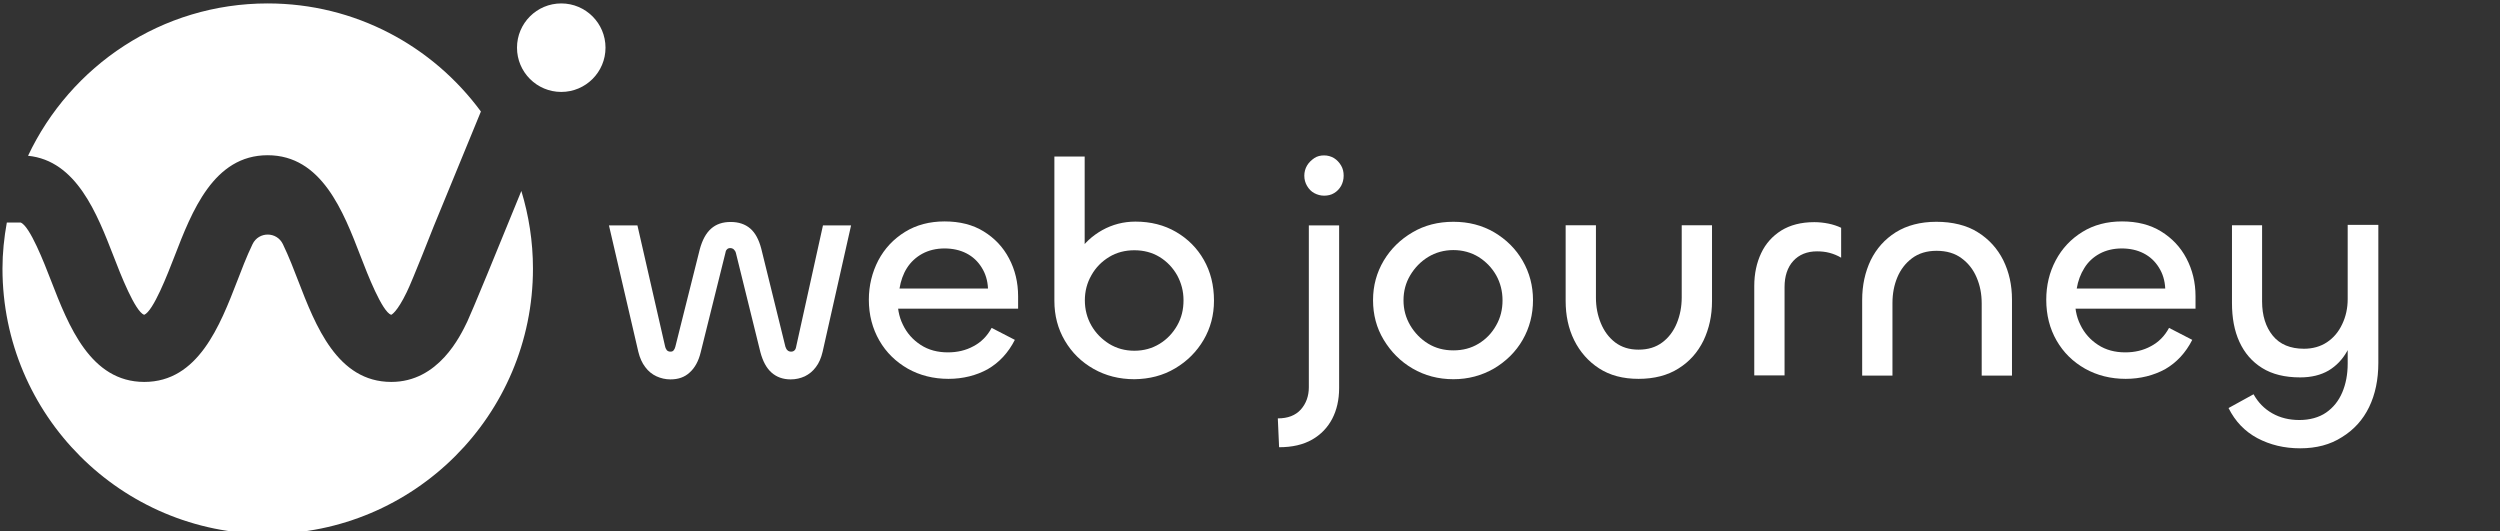
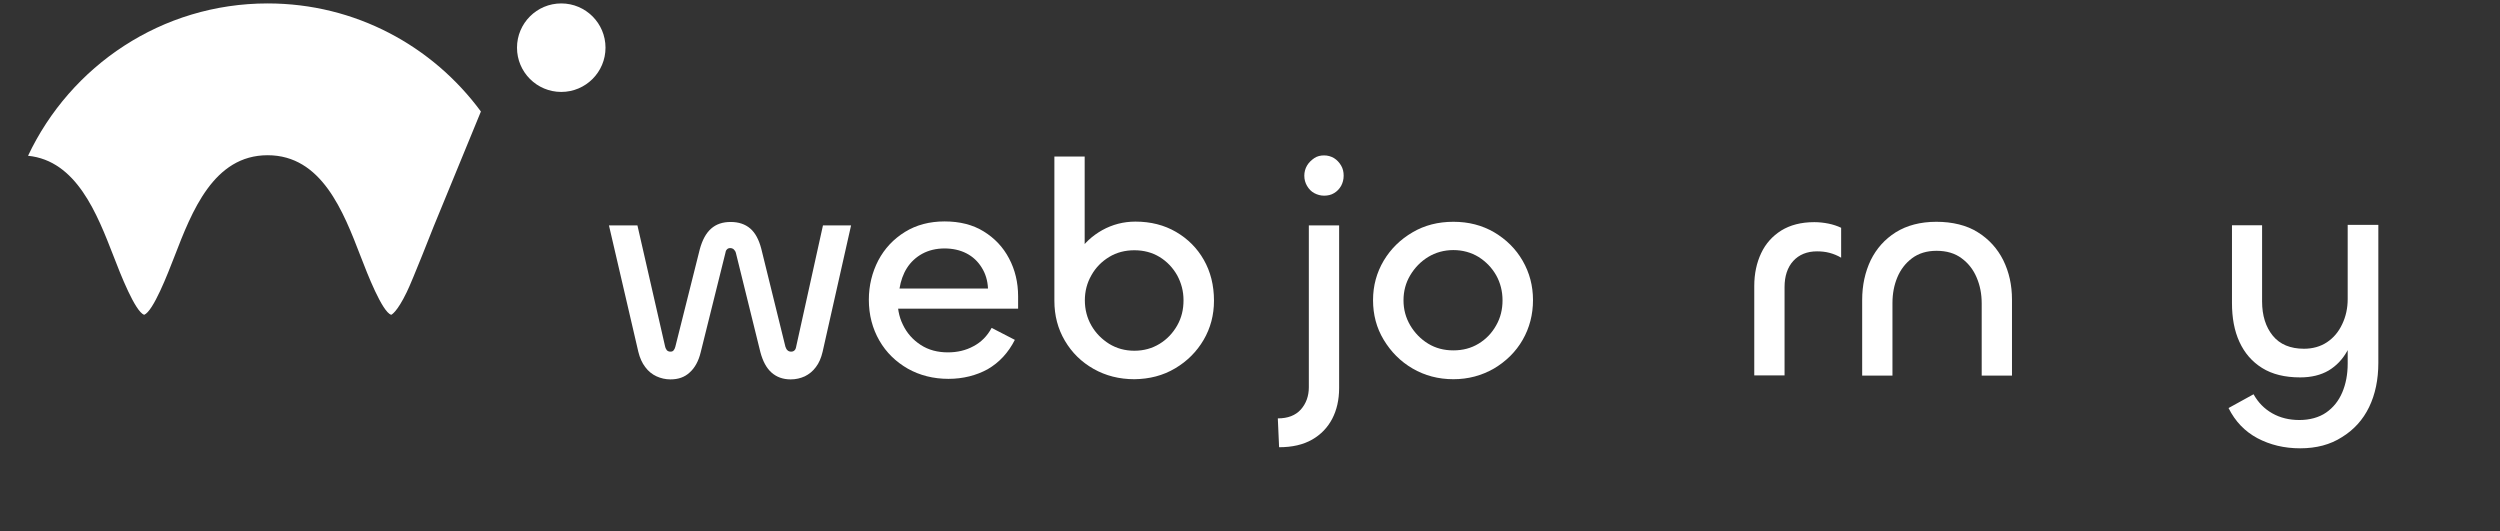
<svg xmlns="http://www.w3.org/2000/svg" width="320" height="68" viewBox="0 0 320 68" fill="none">
  <rect x="0" y="0" width="320" height="68" fill="#333333" stroke="none" />
  <g clip-path="url(#clip0_1550_1408)">
    <path d="M85.816 48.562C85.189 48.562 84.585 48.423 84.028 48.168C83.471 47.912 82.984 47.518 82.589 46.984C82.194 46.473 81.892 45.8 81.707 45.034L77.946 28.853H81.591L85.119 44.291C85.166 44.523 85.259 44.709 85.351 44.825C85.468 44.941 85.607 45.01 85.816 45.01C86.001 45.01 86.141 44.964 86.234 44.825C86.326 44.709 86.396 44.569 86.442 44.384L89.576 31.894C89.901 30.71 90.366 29.851 91.016 29.271C91.666 28.691 92.501 28.412 93.523 28.412C94.544 28.412 95.38 28.691 96.03 29.248C96.68 29.805 97.144 30.687 97.446 31.848L100.534 44.384C100.603 44.593 100.696 44.755 100.812 44.848C100.905 44.941 101.068 45.01 101.253 45.01C101.439 45.01 101.578 44.964 101.694 44.848C101.811 44.755 101.88 44.569 101.927 44.291L105.339 28.853H108.937L105.293 45.034C105.107 45.823 104.828 46.473 104.434 46.984C104.039 47.518 103.575 47.889 103.018 48.168C102.461 48.423 101.857 48.562 101.207 48.562C100.209 48.562 99.396 48.26 98.746 47.68C98.096 47.1 97.632 46.218 97.33 45.08L94.196 32.382C94.15 32.196 94.057 32.057 93.941 31.941C93.825 31.825 93.662 31.755 93.477 31.755C93.291 31.755 93.151 31.801 93.035 31.941C92.919 32.057 92.873 32.196 92.85 32.382L89.692 45.08C89.414 46.241 88.927 47.1 88.276 47.68C87.626 48.284 86.814 48.562 85.816 48.562Z" fill="white" />
    <path d="M121.404 48.493C119.477 48.493 117.736 48.051 116.204 47.193C114.671 46.31 113.441 45.127 112.559 43.594C111.677 42.062 111.212 40.321 111.212 38.371C111.212 36.537 111.63 34.866 112.42 33.334C113.232 31.801 114.37 30.594 115.832 29.689C117.295 28.784 118.989 28.342 120.916 28.342C122.843 28.342 124.514 28.76 125.907 29.619C127.3 30.478 128.391 31.616 129.157 33.078C129.923 34.517 130.318 36.142 130.318 37.93V39.509H114.207L114.904 37.93C114.834 39.3 115.043 40.507 115.577 41.575C116.087 42.643 116.854 43.502 117.852 44.151C118.85 44.801 120.011 45.103 121.334 45.103C122.541 45.103 123.632 44.848 124.607 44.314C125.582 43.803 126.371 43.014 126.929 41.969L129.9 43.502C129.064 45.15 127.904 46.403 126.418 47.262C124.979 48.051 123.284 48.493 121.404 48.493ZM115.136 36.932H126.464C126.418 35.91 126.139 35.005 125.652 34.239C125.164 33.45 124.514 32.846 123.702 32.428C122.889 32.01 121.938 31.801 120.893 31.801C119.848 31.801 118.873 32.033 118.061 32.475C117.248 32.916 116.575 33.542 116.087 34.309C115.6 35.075 115.298 35.957 115.136 36.932Z" fill="white" />
    <path d="M145.198 48.539C143.272 48.539 141.531 48.098 139.975 47.216C138.42 46.334 137.213 45.15 136.307 43.618C135.402 42.085 134.961 40.391 134.961 38.51V20.032H138.838V35.237L136.841 36.258C136.841 34.843 137.236 33.542 138.002 32.335C138.768 31.128 139.813 30.176 141.09 29.457C142.39 28.737 143.806 28.366 145.338 28.366C147.288 28.366 149.029 28.807 150.538 29.689C152.047 30.571 153.231 31.755 154.09 33.264C154.949 34.773 155.39 36.514 155.39 38.487C155.39 40.321 154.949 41.992 154.066 43.502C153.184 45.01 151.954 46.241 150.422 47.146C148.866 48.075 147.125 48.516 145.198 48.539ZM145.198 44.894C146.406 44.894 147.474 44.593 148.425 44.012C149.377 43.432 150.12 42.642 150.677 41.667C151.234 40.693 151.49 39.625 151.49 38.441C151.49 37.257 151.211 36.235 150.677 35.237C150.12 34.262 149.377 33.473 148.425 32.892C147.474 32.312 146.382 32.033 145.198 32.033C144.015 32.033 142.923 32.312 141.972 32.892C141.02 33.473 140.254 34.239 139.697 35.237C139.139 36.212 138.861 37.28 138.861 38.441C138.861 39.601 139.139 40.693 139.697 41.667C140.254 42.642 141.02 43.409 141.972 44.012C142.923 44.593 143.991 44.894 145.198 44.894Z" fill="white" />
    <path d="M167.531 28.853H171.408V49.676C171.408 51.162 171.106 52.486 170.526 53.6C169.945 54.714 169.086 55.619 167.949 56.27C166.811 56.919 165.418 57.245 163.724 57.245L163.561 53.553C164.838 53.553 165.813 53.182 166.509 52.416C167.183 51.65 167.531 50.698 167.531 49.56V28.853ZM169.481 25.046C169.04 25.046 168.622 24.93 168.227 24.721C167.833 24.512 167.531 24.187 167.299 23.792C167.067 23.398 166.951 22.957 166.951 22.492C166.951 22.028 167.067 21.587 167.299 21.192C167.531 20.798 167.856 20.496 168.227 20.241C168.599 19.985 169.04 19.892 169.481 19.892C169.945 19.892 170.363 20.008 170.758 20.241C171.129 20.473 171.431 20.798 171.663 21.192C171.895 21.587 171.988 22.005 171.988 22.492C171.988 22.98 171.872 23.398 171.663 23.792C171.431 24.187 171.152 24.489 170.758 24.721C170.386 24.953 169.945 25.046 169.481 25.046Z" fill="white" />
    <path d="M186.033 48.539C184.106 48.539 182.365 48.075 180.81 47.169C179.254 46.264 178.047 45.034 177.118 43.502C176.19 41.969 175.749 40.275 175.749 38.417C175.749 36.56 176.213 34.889 177.118 33.357C178.024 31.848 179.254 30.641 180.81 29.735C182.342 28.83 184.083 28.389 186.033 28.389C187.983 28.389 189.701 28.83 191.256 29.735C192.788 30.641 194.019 31.848 194.901 33.38C195.783 34.912 196.224 36.584 196.224 38.417C196.224 40.252 195.783 41.969 194.901 43.502C194.019 45.034 192.788 46.241 191.233 47.169C189.654 48.075 187.936 48.539 186.033 48.539ZM186.033 44.848C187.24 44.848 188.308 44.569 189.26 43.989C190.211 43.409 190.954 42.643 191.511 41.644C192.069 40.669 192.324 39.601 192.324 38.441C192.324 37.28 192.045 36.189 191.511 35.237C190.954 34.262 190.211 33.496 189.26 32.892C188.308 32.312 187.217 32.01 186.033 32.01C184.849 32.01 183.758 32.312 182.806 32.892C181.854 33.473 181.088 34.262 180.508 35.237C179.927 36.212 179.649 37.28 179.649 38.441C179.649 39.601 179.927 40.646 180.508 41.644C181.088 42.619 181.854 43.409 182.806 43.989C183.758 44.569 184.826 44.848 186.033 44.848Z" fill="white" />
-     <path d="M209.735 44.755C210.942 44.755 211.94 44.453 212.776 43.827C213.589 43.223 214.215 42.387 214.633 41.366C215.051 40.344 215.26 39.253 215.26 38.069V28.83H219.137V38.557C219.137 40.414 218.765 42.085 218.046 43.594C217.303 45.103 216.258 46.287 214.842 47.169C213.449 48.051 211.731 48.493 209.735 48.493C207.738 48.493 206.067 48.051 204.674 47.146C203.281 46.241 202.237 45.034 201.494 43.548C200.751 42.039 200.403 40.367 200.403 38.51V28.83H204.28V38.116C204.28 39.276 204.488 40.344 204.906 41.366C205.324 42.387 205.928 43.2 206.74 43.827C207.576 44.453 208.551 44.755 209.735 44.755Z" fill="white" />
    <path d="M228.423 48.051H224.546V36.607C224.546 35.028 224.848 33.635 225.428 32.405C226.008 31.175 226.867 30.223 228.005 29.503C229.142 28.807 230.535 28.435 232.23 28.435C232.857 28.435 233.46 28.505 234.041 28.621C234.621 28.737 235.178 28.923 235.666 29.155V32.985C235.201 32.707 234.691 32.498 234.157 32.358C233.623 32.219 233.089 32.173 232.578 32.173C231.301 32.173 230.28 32.591 229.537 33.403C228.794 34.216 228.423 35.353 228.423 36.746V48.051Z" fill="white" />
    <path d="M247.876 32.103C246.623 32.103 245.578 32.428 244.742 33.055C243.907 33.682 243.28 34.494 242.862 35.492C242.444 36.491 242.235 37.582 242.235 38.789V48.075H238.358V38.394C238.358 36.514 238.73 34.819 239.449 33.31C240.192 31.801 241.26 30.617 242.653 29.735C244.069 28.853 245.81 28.389 247.853 28.389C249.896 28.389 251.753 28.83 253.169 29.735C254.585 30.617 255.676 31.825 256.419 33.31C257.162 34.819 257.534 36.491 257.534 38.348V48.075H253.657V38.835C253.657 37.628 253.448 36.537 253.007 35.516C252.589 34.517 251.939 33.682 251.08 33.055C250.244 32.428 249.176 32.103 247.876 32.103Z" fill="white" />
-     <path d="M272.089 48.493C270.162 48.493 268.421 48.051 266.889 47.193C265.334 46.31 264.127 45.127 263.244 43.594C262.362 42.062 261.921 40.321 261.921 38.371C261.921 36.537 262.316 34.866 263.128 33.334C263.941 31.801 265.078 30.594 266.541 29.689C268.003 28.784 269.698 28.342 271.625 28.342C273.552 28.342 275.223 28.76 276.616 29.619C278.009 30.478 279.1 31.616 279.866 33.078C280.632 34.541 281.027 36.142 281.027 37.93V39.509H264.916L265.612 37.93C265.543 39.3 265.752 40.507 266.286 41.575C266.796 42.643 267.562 43.502 268.561 44.151C269.559 44.801 270.72 45.103 272.043 45.103C273.25 45.103 274.341 44.848 275.316 44.314C276.291 43.803 277.08 43.014 277.637 41.969L280.609 43.502C279.773 45.15 278.613 46.403 277.127 47.262C275.664 48.051 273.97 48.493 272.089 48.493ZM265.821 36.932H277.15C277.104 35.91 276.825 35.005 276.337 34.239C275.85 33.45 275.2 32.846 274.387 32.428C273.575 32.01 272.623 31.801 271.579 31.801C270.534 31.801 269.559 32.033 268.746 32.475C267.934 32.916 267.261 33.542 266.796 34.309C266.309 35.075 265.984 35.957 265.821 36.932Z" fill="white" />
    <path d="M294.422 57.384C292.379 57.384 290.568 56.943 288.943 56.084C287.341 55.225 286.111 53.948 285.252 52.23L288.455 50.466C289.036 51.511 289.825 52.323 290.847 52.903C291.868 53.484 293.029 53.762 294.329 53.762C295.629 53.762 296.836 53.437 297.741 52.81C298.647 52.184 299.343 51.325 299.807 50.234C300.272 49.143 300.504 47.912 300.504 46.543V42.318L301.479 41.412C301.34 42.782 300.991 43.966 300.411 44.987C299.831 46.009 299.064 46.821 298.066 47.425C297.068 48.005 295.861 48.307 294.422 48.307C292.472 48.307 290.847 47.912 289.547 47.1C288.247 46.287 287.295 45.173 286.645 43.757C285.995 42.341 285.693 40.693 285.693 38.789V28.83H289.547V38.58C289.547 40.391 290.011 41.853 290.916 42.968C291.822 44.082 293.168 44.639 294.909 44.639C296.023 44.639 297.022 44.36 297.857 43.803C298.693 43.246 299.343 42.48 299.807 41.482C300.272 40.507 300.504 39.439 300.504 38.278V28.783H304.427V46.45C304.427 48.585 304.032 50.489 303.243 52.114C302.454 53.739 301.293 55.016 299.784 55.944C298.275 56.919 296.488 57.384 294.422 57.384Z" fill="white" />
    <path d="M14.547 32.823C15.429 35.121 17.286 39.857 18.447 40.298C19.608 39.857 21.442 35.121 22.324 32.846C24.553 27.066 27.338 19.869 34.256 19.869C41.174 19.869 43.937 27.042 46.165 32.823C47.047 35.121 48.905 39.88 50.065 40.298C50.089 40.298 50.808 39.996 52.062 37.396C52.758 36.003 55.498 29.016 55.498 29.016C55.498 29.016 59.374 19.614 61.556 14.274C55.382 5.894 45.492 0.439 34.256 0.439C20.699 0.439 9.022 8.424 3.59 19.939C9.788 20.566 12.411 27.321 14.547 32.823Z" fill="white" />
-     <path d="M59.815 41.157C58.91 43.037 56.124 48.887 50.089 48.887C43.171 48.887 40.385 41.691 38.156 35.91C37.692 34.703 36.972 32.823 36.206 31.244C35.417 29.619 33.119 29.619 32.329 31.244C31.563 32.823 30.844 34.726 30.379 35.934C28.151 41.691 25.365 48.887 18.47 48.887C11.576 48.887 8.767 41.691 6.538 35.934C5.656 33.658 3.822 28.923 2.638 28.482H0.874C0.525 30.409 0.317 32.382 0.317 34.378C0.317 53.136 15.522 68.341 34.256 68.341C52.99 68.341 68.219 53.136 68.219 34.378C68.219 30.919 67.685 27.576 66.733 24.442C63.785 31.709 60.28 40.205 59.815 41.157Z" fill="white" />
    <path d="M71.841 11.767C74.969 11.767 77.505 9.231 77.505 6.103C77.505 2.975 74.969 0.439 71.841 0.439C68.712 0.439 66.176 2.975 66.176 6.103C66.176 9.231 68.712 11.767 71.841 11.767Z" fill="white" />
  </g>
  <defs>
    <clipPath id="clip0_1550_1408">
      <rect width="319.362" height="67.903" fill="white" transform="translate(0.317 0.438)" />
    </clipPath>
  </defs>
</svg>